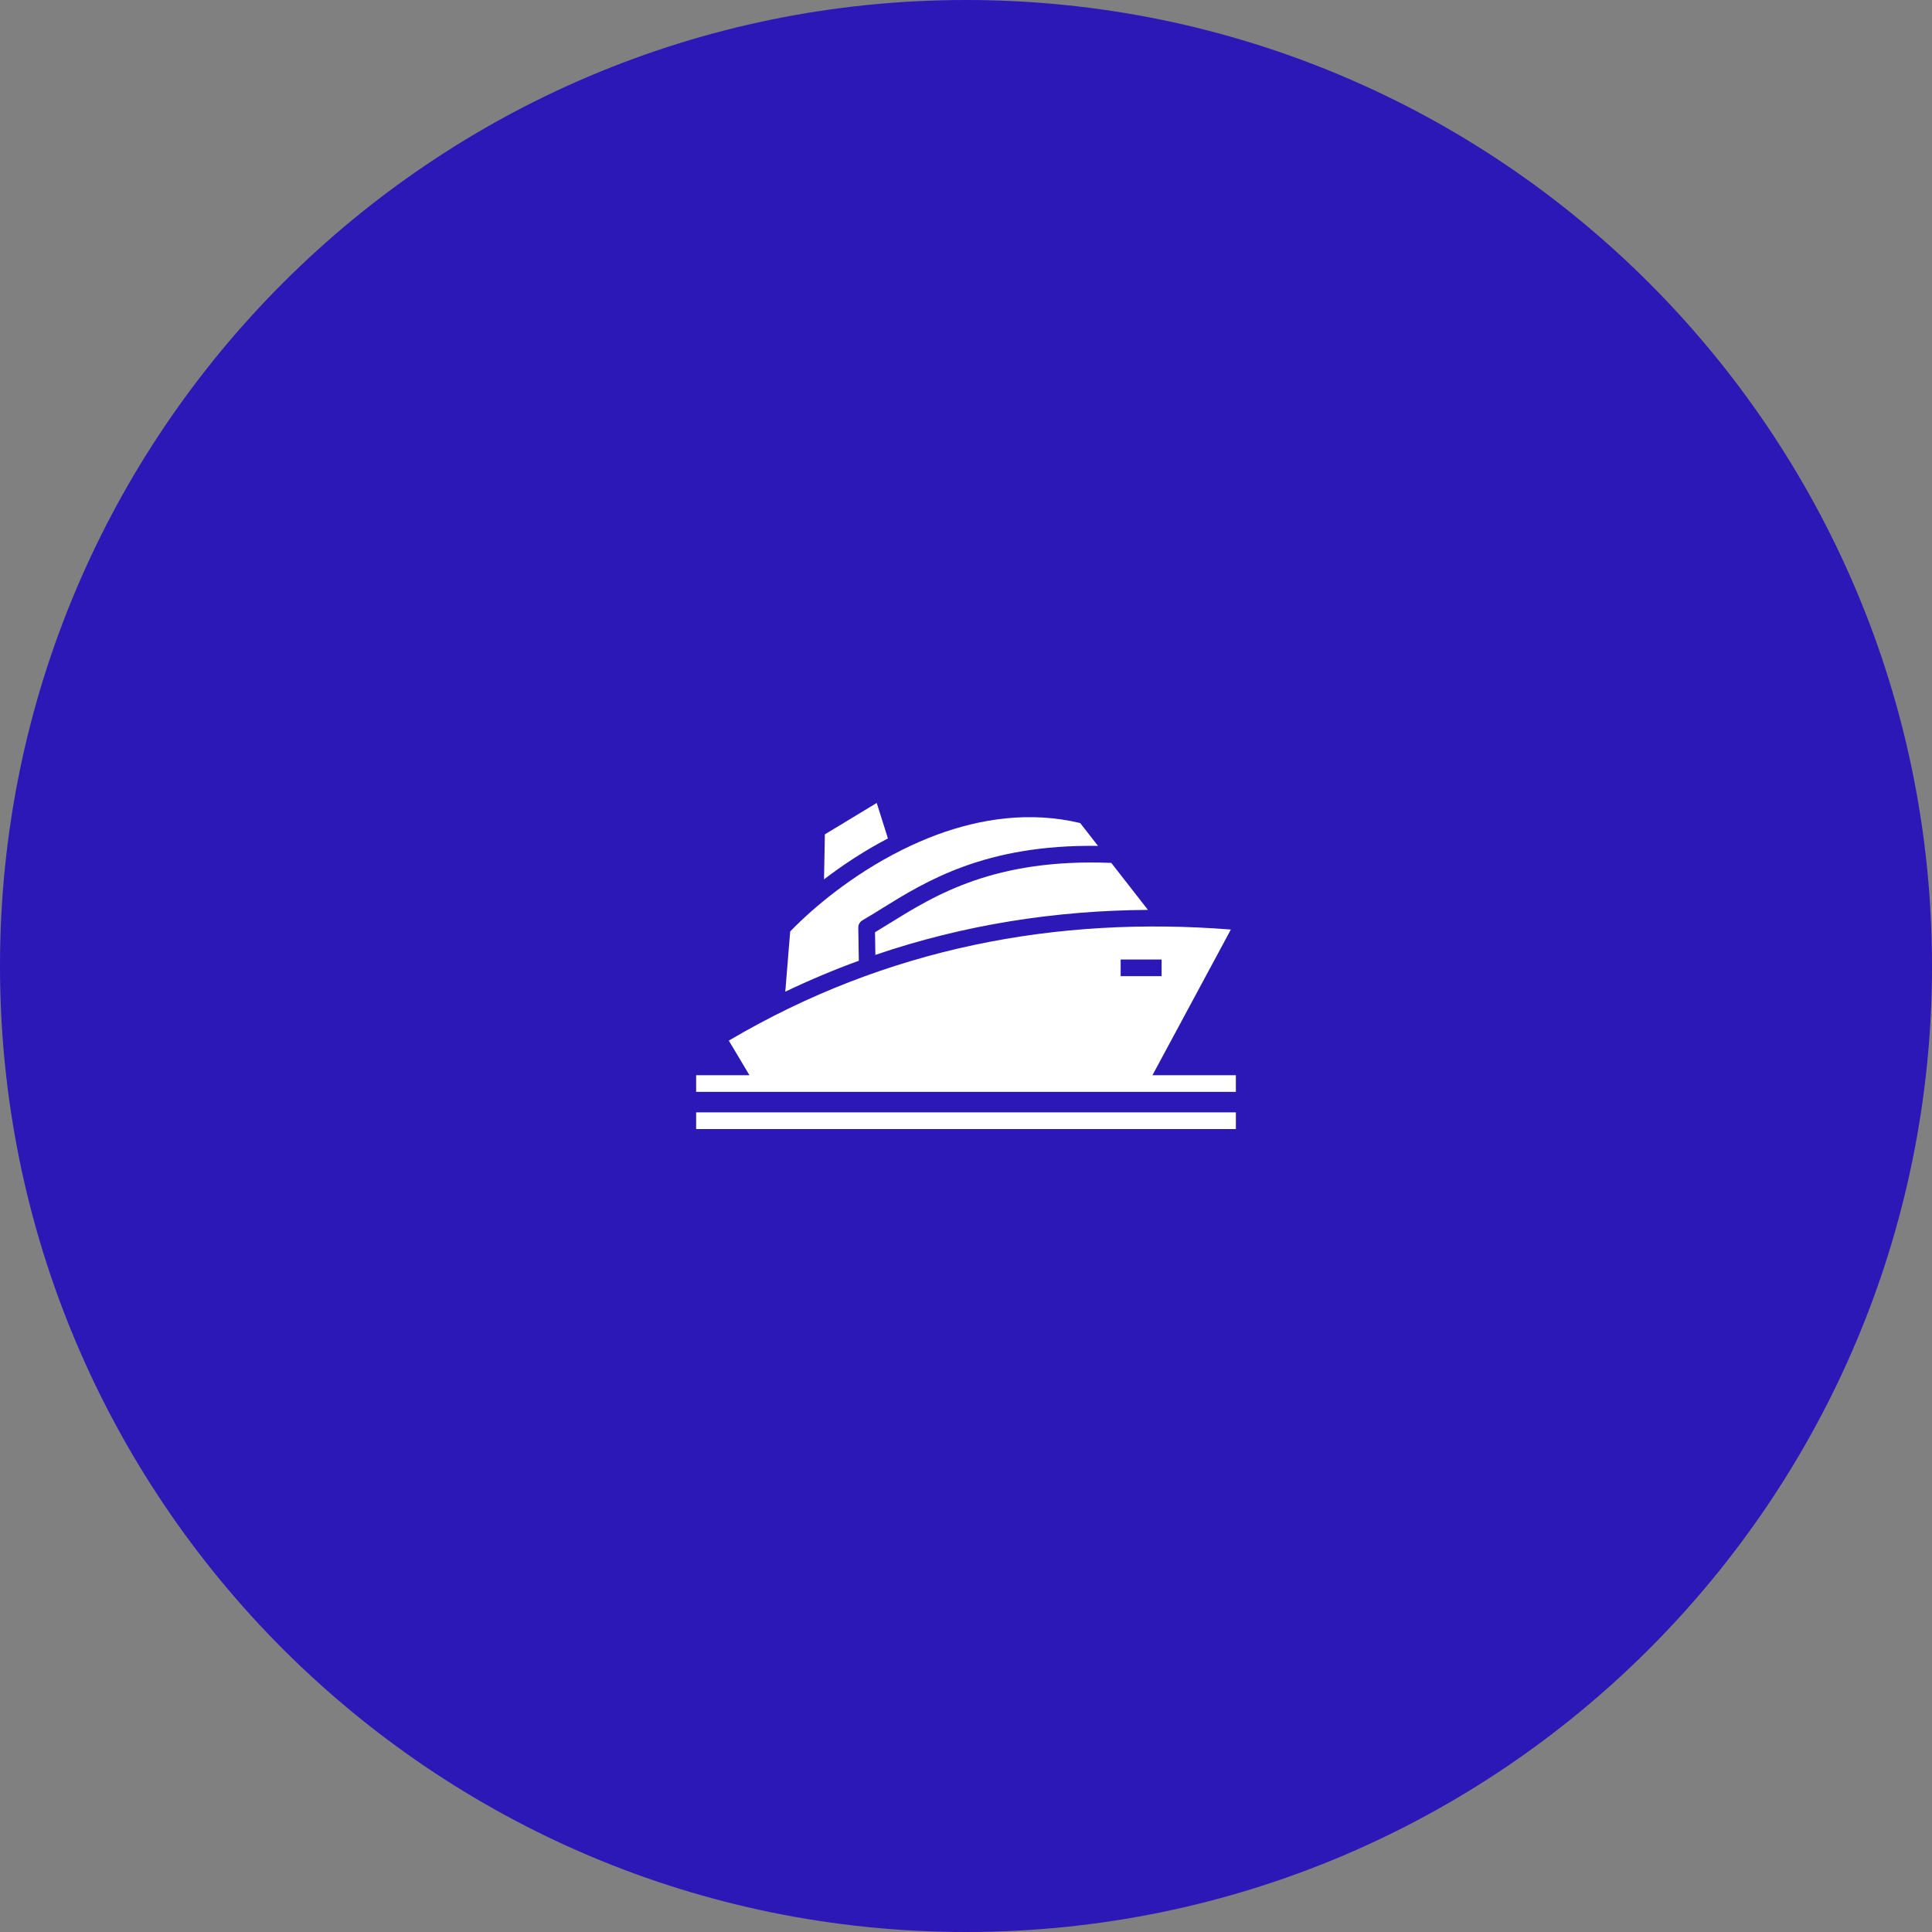
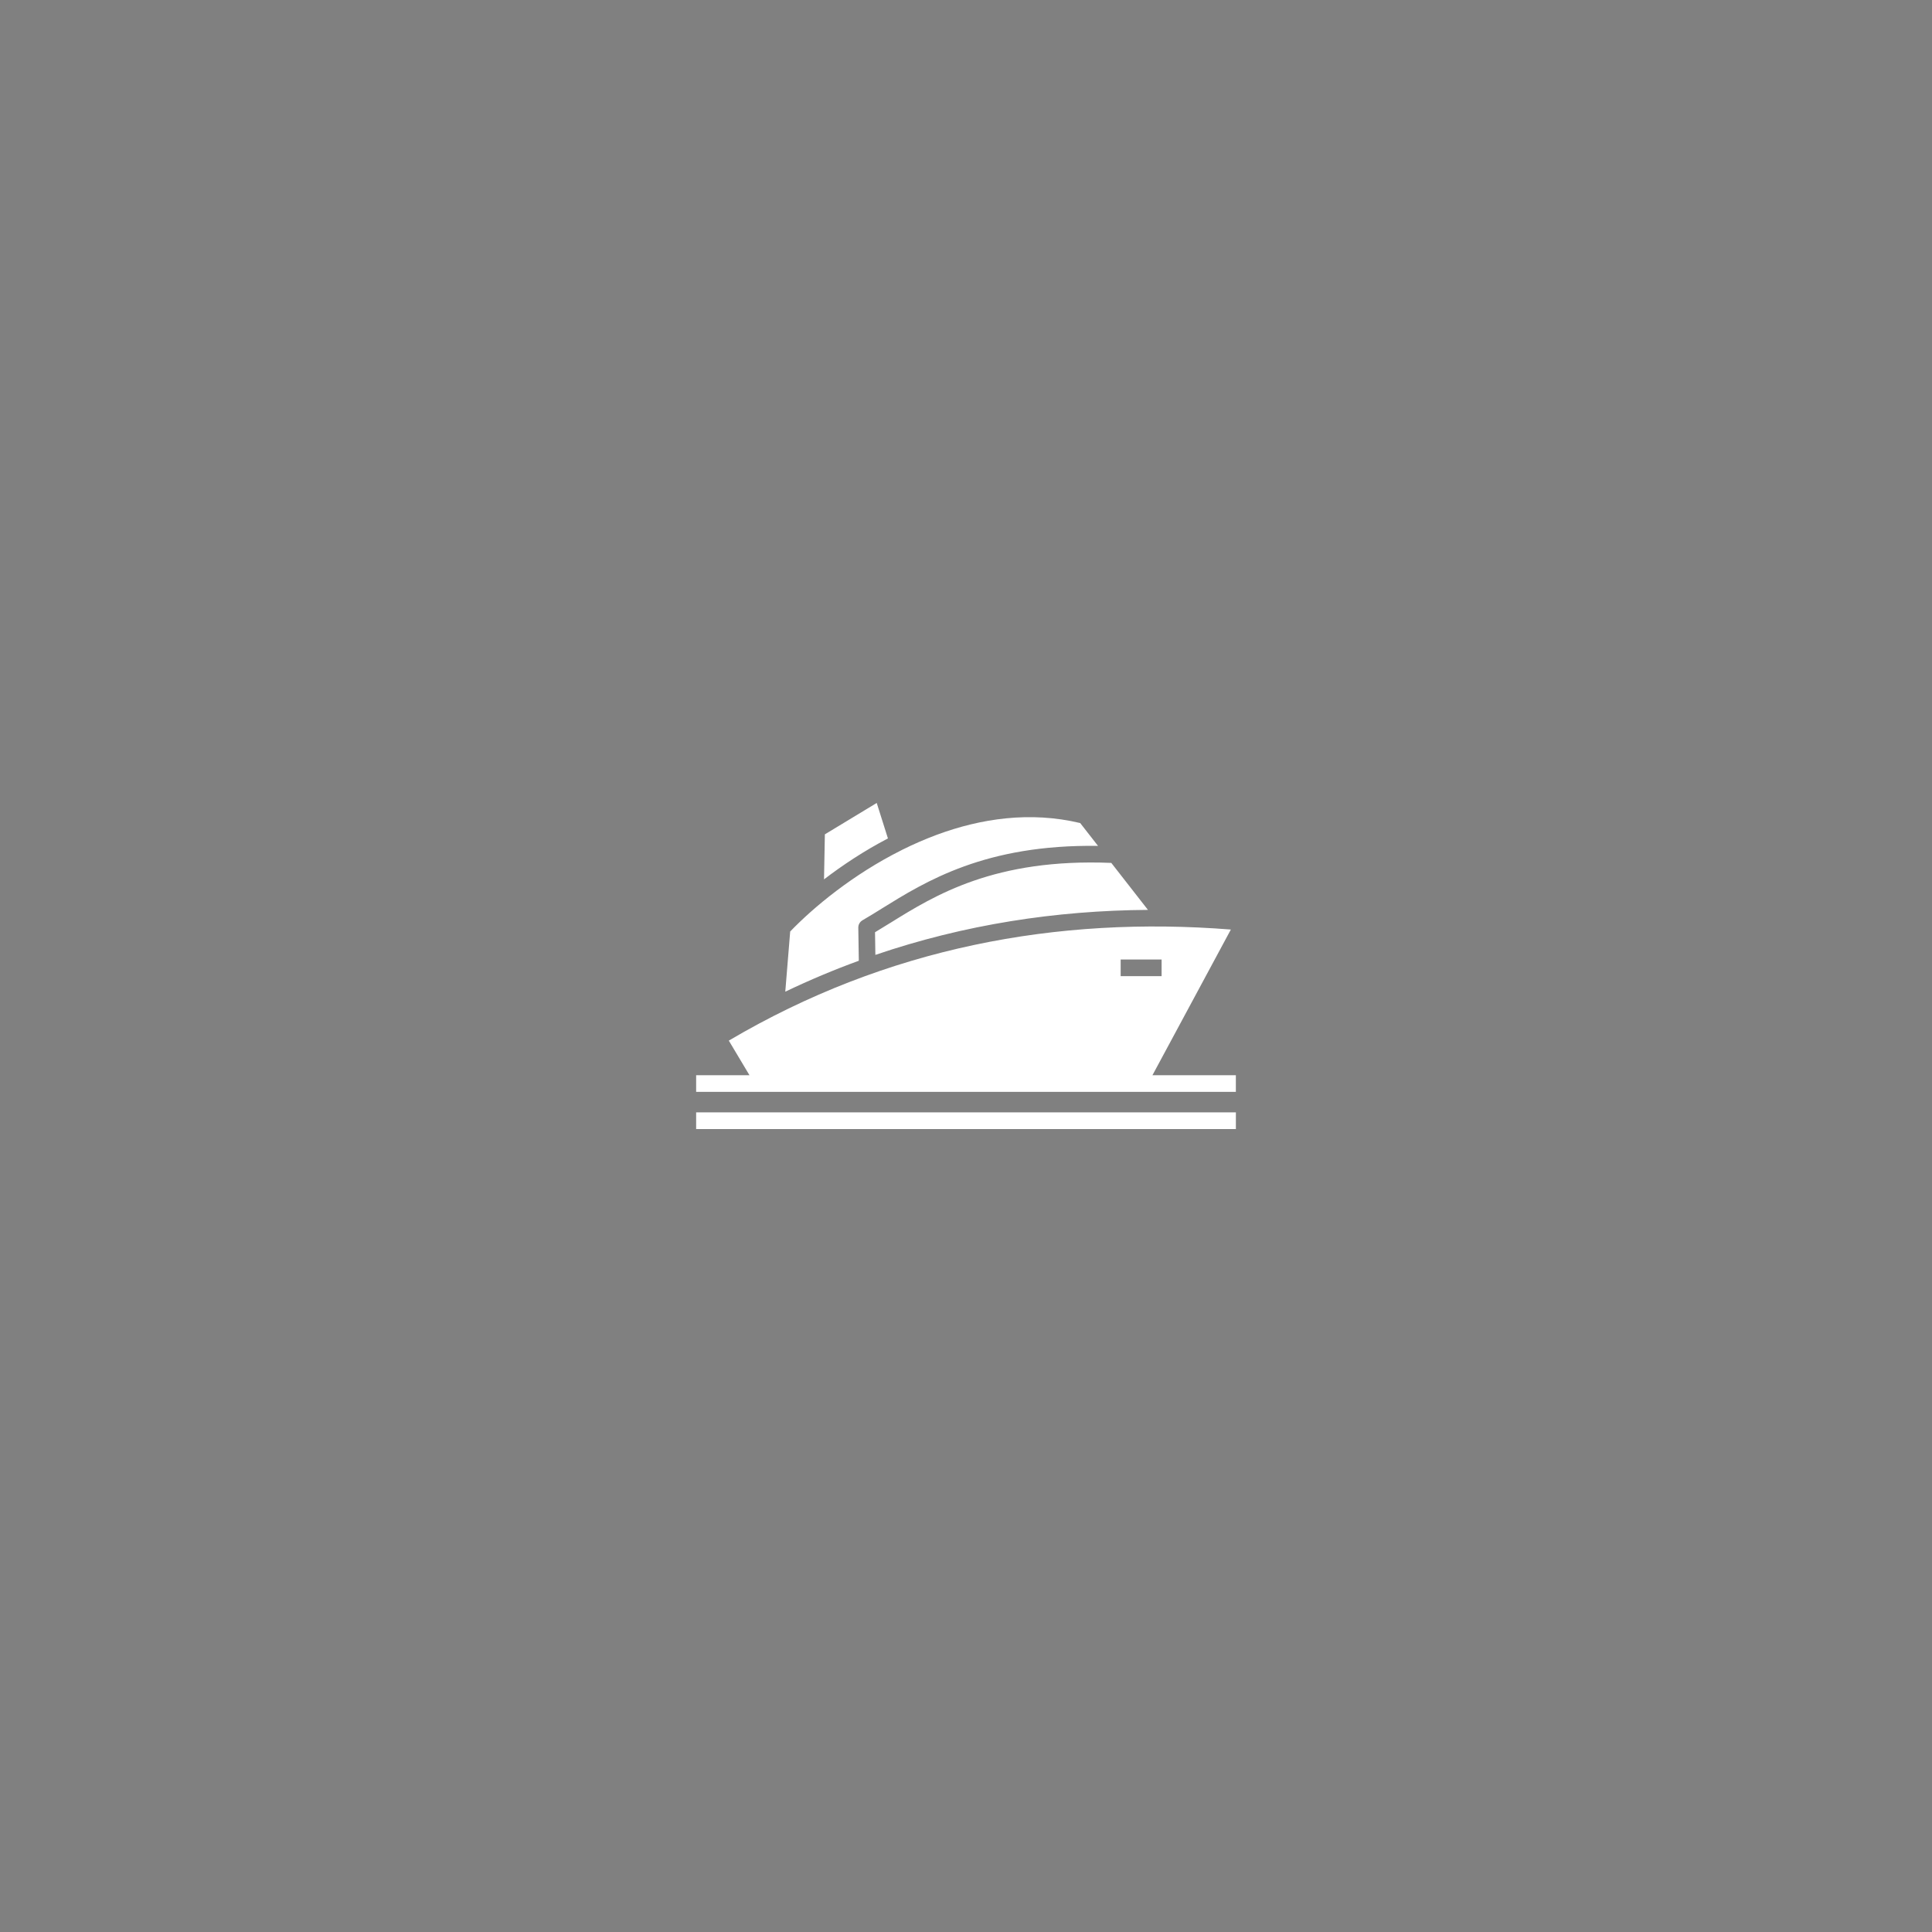
<svg xmlns="http://www.w3.org/2000/svg" viewBox="0 0 100.00 100.00">
  <rect x="0" y="0" width="100.00" height="100.00" fill="#808080" stroke="none" />
-   <path color="rgb(51, 51, 51)" fill-rule="evenodd" fill="#2c17b7" x="0" y="0" width="100" height="100" rx="50" ry="50" id="tSvg14fe1c9db5d" title="Rectangle 2" fill-opacity="1" stroke="none" stroke-opacity="1" d="M0 50C0 22.386 22.386 0 50 0H50C77.614 0 100 22.386 100 50H100C100 77.614 77.614 100 50 100H50C22.386 100 0 77.614 0 50Z" />
  <path fill="#ffffff" stroke="none" fill-opacity="1" stroke-width="1" stroke-opacity="1" color="rgb(51, 51, 51)" fill-rule="evenodd" id="tSvga937e69639" title="Path 2" d="M36.032 57.576C45.344 57.576 54.657 57.576 63.969 57.576C63.969 57.864 63.969 58.152 63.969 58.44C54.657 58.44 45.344 58.44 36.032 58.44C36.032 58.152 36.032 57.864 36.032 57.576ZM59.651 55.652C61.004 53.139 62.357 50.626 63.709 48.113C54.719 47.403 45.892 49.041 37.723 53.862C38.08 54.459 38.436 55.055 38.792 55.652C37.872 55.652 36.952 55.652 36.032 55.652C36.032 55.94 36.032 56.228 36.032 56.516C45.344 56.516 54.656 56.516 63.968 56.516C63.968 56.228 63.968 55.94 63.968 55.652C62.529 55.652 61.09 55.652 59.651 55.652ZM58.005 49.663C58.711 49.663 59.417 49.663 60.124 49.663C60.124 49.95 60.124 50.238 60.124 50.526C59.417 50.526 58.711 50.526 58.005 50.526C58.005 50.238 58.005 49.95 58.005 49.663ZM57.521 44.664C58.153 45.475 58.786 46.286 59.418 47.096C54.651 47.127 49.92 47.853 45.309 49.425C45.303 49.034 45.297 48.643 45.291 48.253C45.554 48.092 45.816 47.931 46.079 47.77C46.079 47.77 46.08 47.771 46.08 47.771C48.379 46.341 51.485 44.415 57.521 44.664ZM46.694 43.988C47.267 43.702 47.865 43.441 48.481 43.211C50.765 42.365 53.317 41.982 55.911 42.601C56.218 42.995 56.526 43.389 56.833 43.783C51.003 43.698 47.926 45.608 45.622 47.038C45.622 47.038 45.623 47.038 45.623 47.039C45.287 47.247 44.968 47.445 44.64 47.635C44.64 47.636 44.64 47.636 44.64 47.636C44.51 47.712 44.423 47.853 44.425 48.014C44.434 48.585 44.443 49.157 44.452 49.728C43.182 50.191 41.913 50.723 40.646 51.329C40.731 50.291 40.815 49.252 40.9 48.214C42.109 46.958 44.147 45.264 46.651 44.011C46.666 44.004 46.68 43.995 46.694 43.988ZM42.651 45.516C43.611 44.781 44.727 44.04 45.959 43.397C45.766 42.785 45.572 42.173 45.379 41.561C44.484 42.103 43.59 42.644 42.695 43.186C42.681 43.962 42.666 44.739 42.651 45.516Z" />
</svg>